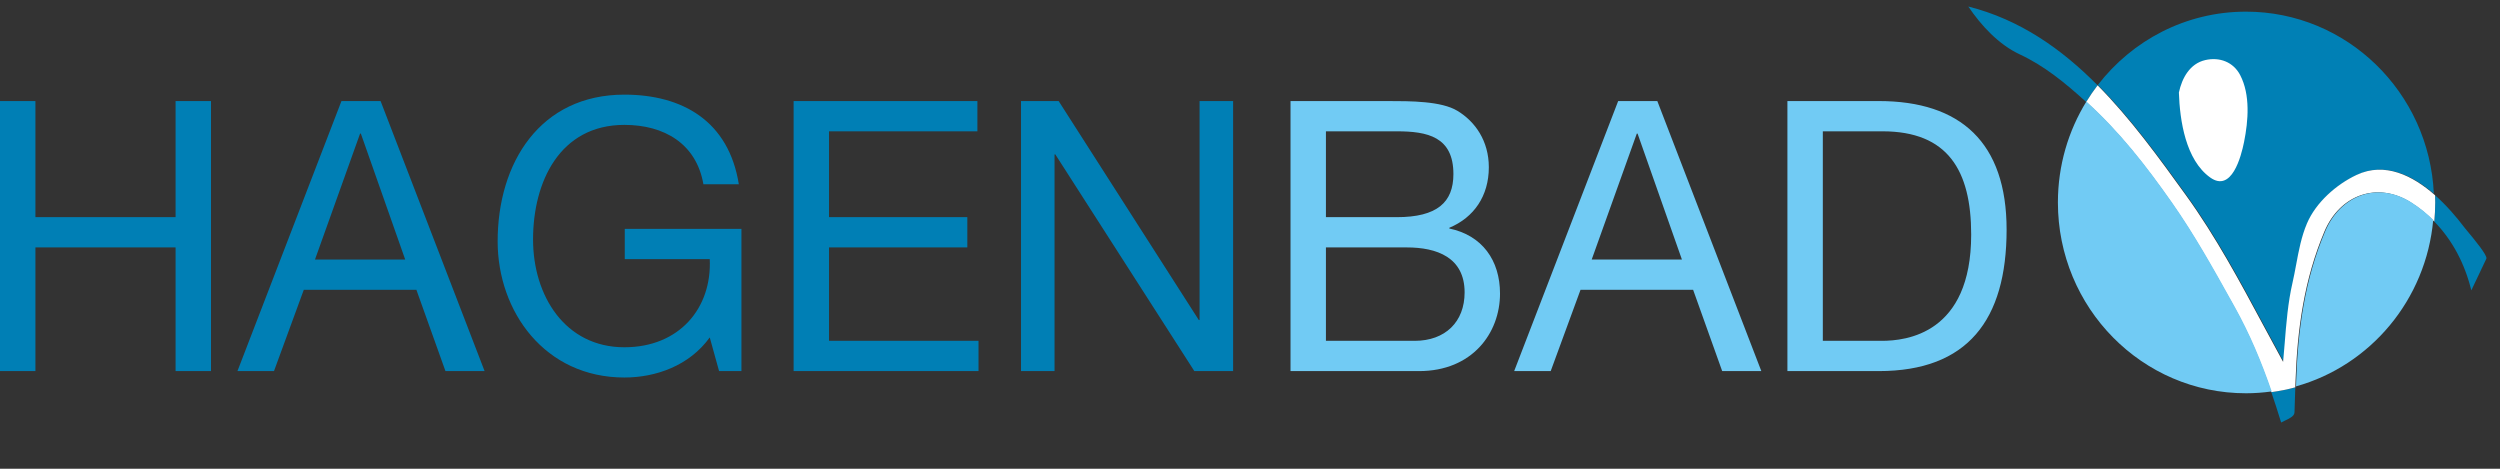
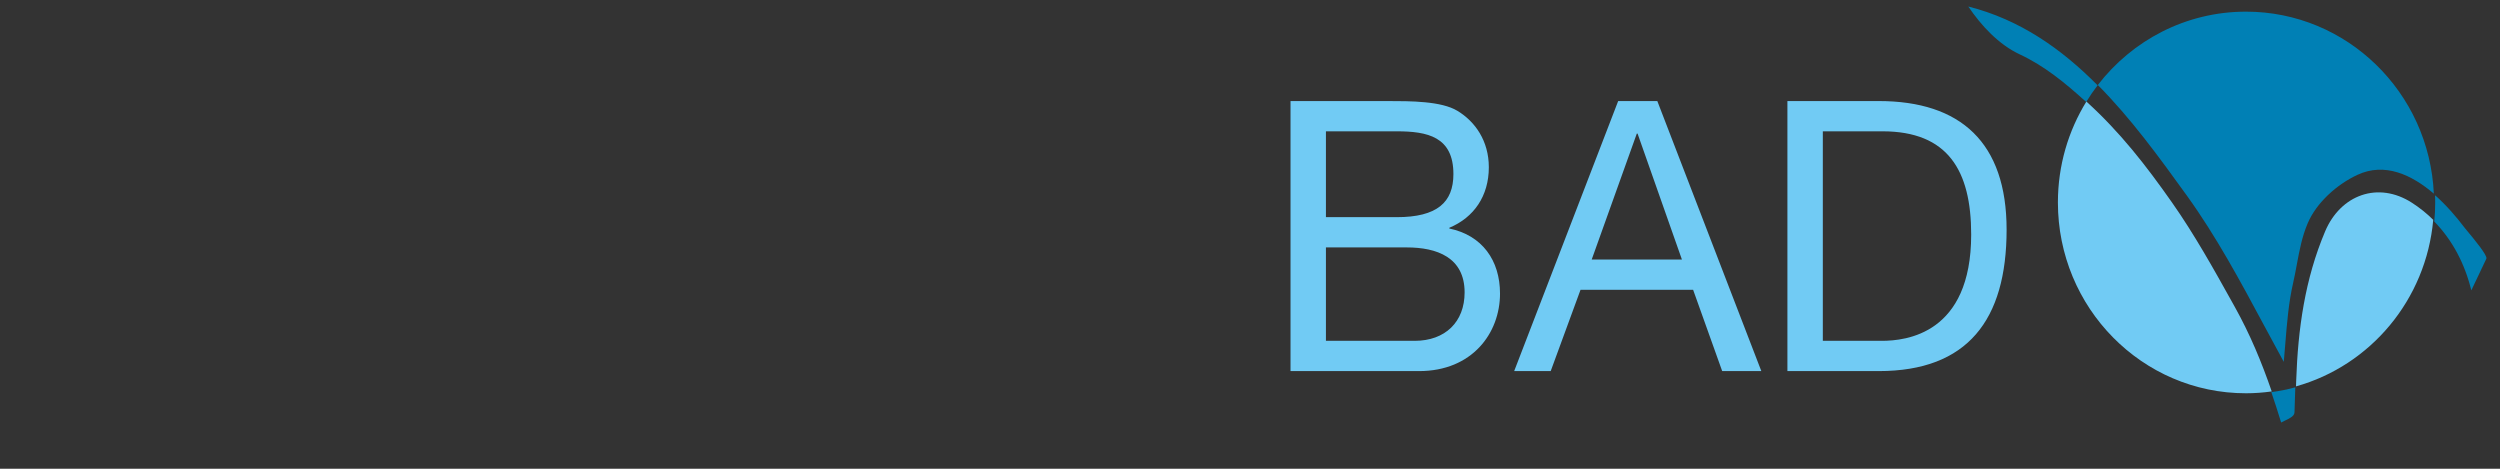
<svg xmlns="http://www.w3.org/2000/svg" width="192" height="36" viewBox="0 0 192 36" fill="none">
  <rect x="0" y="0" width="192" height="36" fill="#333333" stroke="none" />
-   <path fill-rule="evenodd" clip-rule="evenodd" d="M47.953 28.993C50.358 28.993 52.934 28.093 54.509 25.915L55.225 28.5H56.942V17.579H47.982V19.902H54.509C54.681 23.678 52.161 26.67 47.953 26.67C43.401 26.67 40.939 22.72 40.939 18.392C40.939 13.948 43 9.591 47.953 9.591C50.987 9.591 53.478 11.015 54.022 14.152H56.742C55.969 9.301 52.419 7.268 47.953 7.268C41.483 7.268 38.219 12.496 38.219 18.537C38.219 23.939 41.855 28.993 47.953 28.993ZM0 7.761H2.72V16.678H13.484V7.761H16.204V28.5H13.484V19.002H2.72V28.5H0V7.761ZM26.224 7.761H29.229L37.217 28.5H34.211L31.978 22.255H23.332L21.042 28.5H18.236L26.224 7.761ZM24.191 19.931H31.119L27.713 10.259H27.655L24.191 19.931ZM60.95 7.761H75.064V10.085H63.669V16.678H74.291V19.002H63.669V26.176H75.15V28.5H60.95V7.761ZM81.304 7.761H78.413V28.5H80.989V11.857H81.047L91.725 28.5H94.703V7.761H92.126V24.579H92.069L81.304 7.761Z" fill="#007FB5" />
  <path fill-rule="evenodd" clip-rule="evenodd" d="M99.112 7.761H106.526C108.33 7.761 110.706 7.761 111.937 8.517C113.283 9.33 114.342 10.812 114.342 12.845C114.342 15.052 113.197 16.707 111.308 17.492V17.55C113.827 18.073 115.201 19.99 115.201 22.546C115.201 25.595 113.055 28.5 108.988 28.5H99.112V7.761ZM101.831 16.678H107.271C110.362 16.678 111.622 15.546 111.622 13.367C111.622 10.492 109.618 10.085 107.271 10.085H101.831V16.678ZM101.831 26.176H108.645C110.993 26.176 112.482 24.723 112.482 22.458C112.482 19.757 110.335 19.002 108.044 19.002H101.831V26.176ZM124.276 7.761H127.282L135.27 28.5H132.264L130.031 22.255H121.385L119.094 28.5H116.288L124.276 7.761ZM122.243 19.931H129.171L125.765 10.259H125.707L122.243 19.931ZM144.288 7.761H137.273V28.5H144.288C151.101 28.5 154.107 24.579 154.107 17.637C154.107 10.956 150.585 7.761 144.288 7.761ZM144.517 26.176H139.993V10.085H144.575C149.584 10.085 151.387 13.077 151.387 18.015C151.387 25.653 146.378 26.176 144.517 26.176Z" fill="#71CBF4" />
  <path fill-rule="evenodd" clip-rule="evenodd" d="M151.165 0.5C155.142 1.507 158.33 3.76 161.096 6.552C160.782 6.962 160.49 7.39 160.22 7.833L160.181 7.797C158.616 6.38 157.023 5.064 155.112 4.173C153.5 3.421 152.157 1.968 151.165 0.5ZM187.023 15.551C187.023 15.364 187.019 15.179 187.013 14.995C187.892 15.772 188.662 16.67 189.268 17.473C189.302 17.519 189.386 17.62 189.499 17.756L189.5 17.756C189.999 18.356 191.063 19.636 190.953 19.866L189.797 22.301C189.305 20.28 188.358 18.454 186.952 17.013C186.999 16.532 187.023 16.044 187.023 15.551ZM174.438 30.116C175.065 30.033 175.68 29.909 176.279 29.747C176.257 30.39 176.234 31.033 176.217 31.675C176.209 31.965 175.803 32.154 175.476 32.306C175.366 32.357 175.266 32.404 175.192 32.449C174.95 31.659 174.701 30.883 174.438 30.116ZM172.491 0.895C180.244 0.895 186.569 7.094 186.918 14.873C185.224 13.422 183.144 12.447 181.043 13.431C179.487 14.16 177.91 15.545 177.224 17.164C176.795 18.176 176.595 19.248 176.395 20.32C176.307 20.79 176.22 21.26 176.113 21.726C175.765 23.239 175.637 24.832 175.511 26.401C175.474 26.867 175.437 27.331 175.394 27.791C174.888 26.87 174.391 25.943 173.893 25.016C172.054 21.589 170.21 18.154 167.941 15.008C165.833 12.085 163.649 9.082 161.113 6.528C163.757 3.1 167.869 0.895 172.491 0.895Z" fill="#0080B5" />
-   <path fill-rule="evenodd" clip-rule="evenodd" d="M161.096 6.552C163.619 9.1 165.791 12.097 167.89 15.008C170.161 18.155 172.005 21.592 173.844 25.019C174.341 25.946 174.838 26.872 175.343 27.791C175.386 27.331 175.423 26.867 175.461 26.4C175.586 24.832 175.714 23.239 176.062 21.726C176.168 21.266 176.254 20.802 176.341 20.338L176.345 20.319C176.545 19.247 176.744 18.176 177.173 17.164C177.86 15.545 179.436 14.16 180.992 13.431C183.153 12.418 185.293 13.476 187.012 14.995C187.019 15.179 187.023 15.364 187.023 15.551C187.023 16.044 186.999 16.532 186.952 17.013C186.429 16.477 185.842 15.994 185.191 15.575C182.595 13.899 179.708 14.957 178.519 17.77C176.963 21.451 176.434 25.253 176.297 29.228L176.285 29.572C176.283 29.63 176.281 29.689 176.279 29.747C175.68 29.91 175.065 30.033 174.438 30.116C173.664 27.862 172.77 25.703 171.589 23.584L171.407 23.257L171.406 23.255C169.943 20.63 168.482 18.006 166.757 15.548C164.76 12.703 162.783 10.162 160.22 7.833C160.49 7.39 160.782 6.962 161.096 6.552ZM167.339 7.105C167.578 5.984 168.187 4.882 169.368 4.613C170.456 4.364 171.519 4.754 172.047 5.77C172.834 7.281 172.67 9.278 172.344 10.904C172.116 12.038 171.387 14.81 169.741 13.63C167.859 12.281 167.408 9.265 167.339 7.105Z" fill="white" />
  <path fill-rule="evenodd" clip-rule="evenodd" d="M158.047 15.549C158.047 12.703 158.849 10.048 160.234 7.799C162.814 10.138 164.801 12.69 166.808 15.548C168.531 18.003 169.992 20.625 171.453 23.248L171.64 23.584C172.811 25.686 173.699 27.828 174.469 30.062C173.822 30.152 173.162 30.203 172.491 30.203C164.514 30.203 158.047 23.642 158.047 15.549ZM186.872 16.883C186.325 23.031 182.037 28.081 176.333 29.674L176.348 29.227C176.485 25.253 177.014 21.451 178.57 17.77C179.758 14.958 182.646 13.899 185.242 15.575C185.84 15.96 186.382 16.398 186.872 16.883Z" fill="#71CBF4" />
</svg>